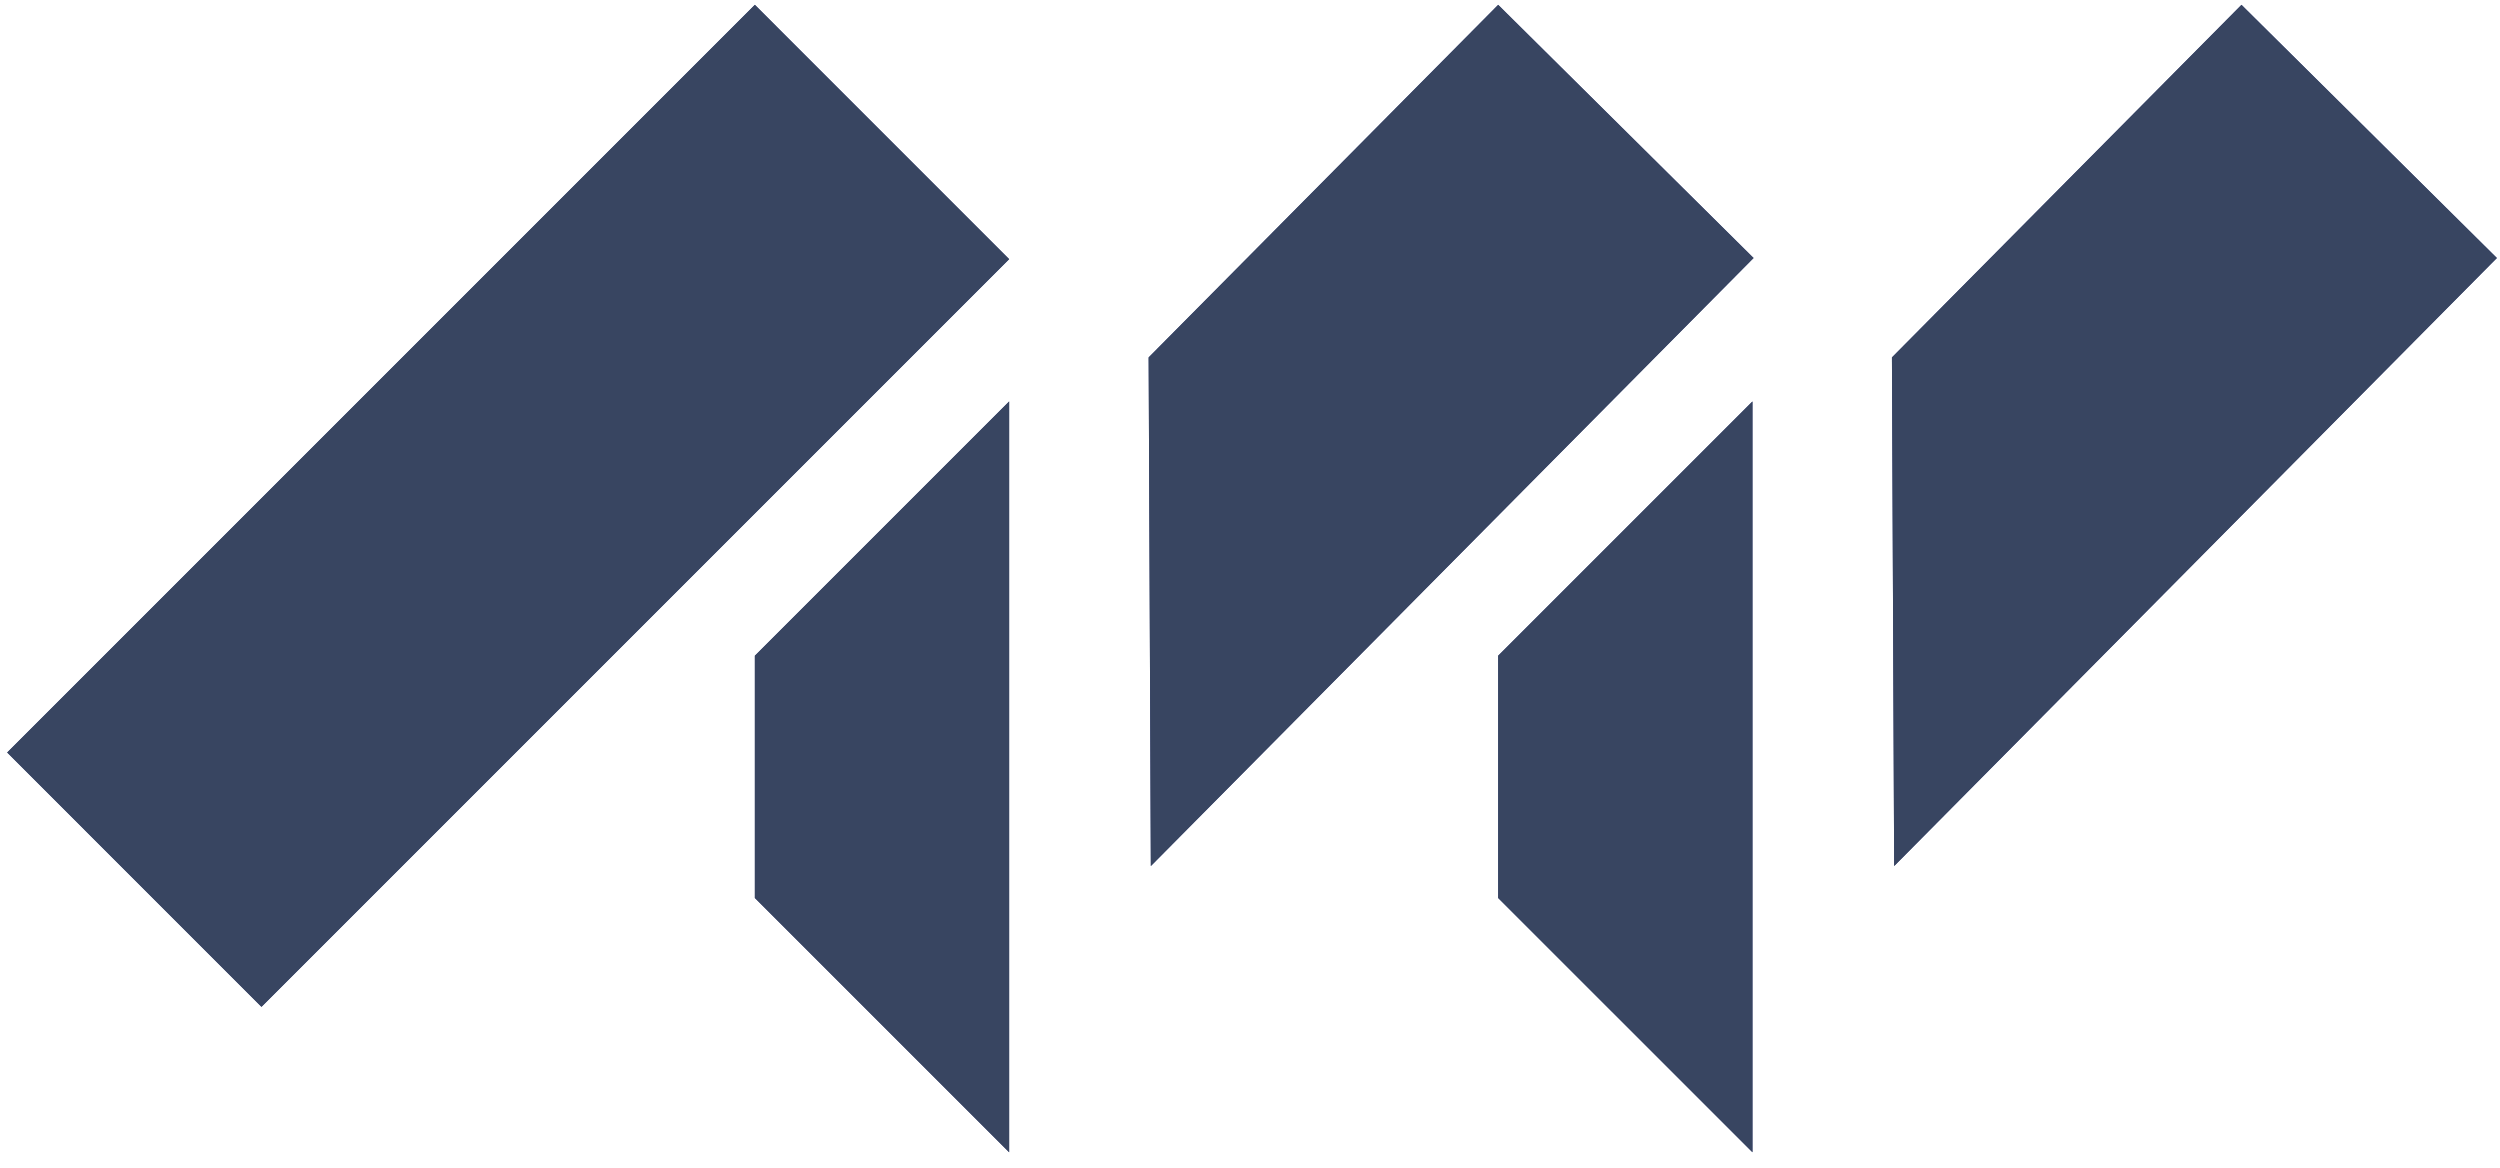
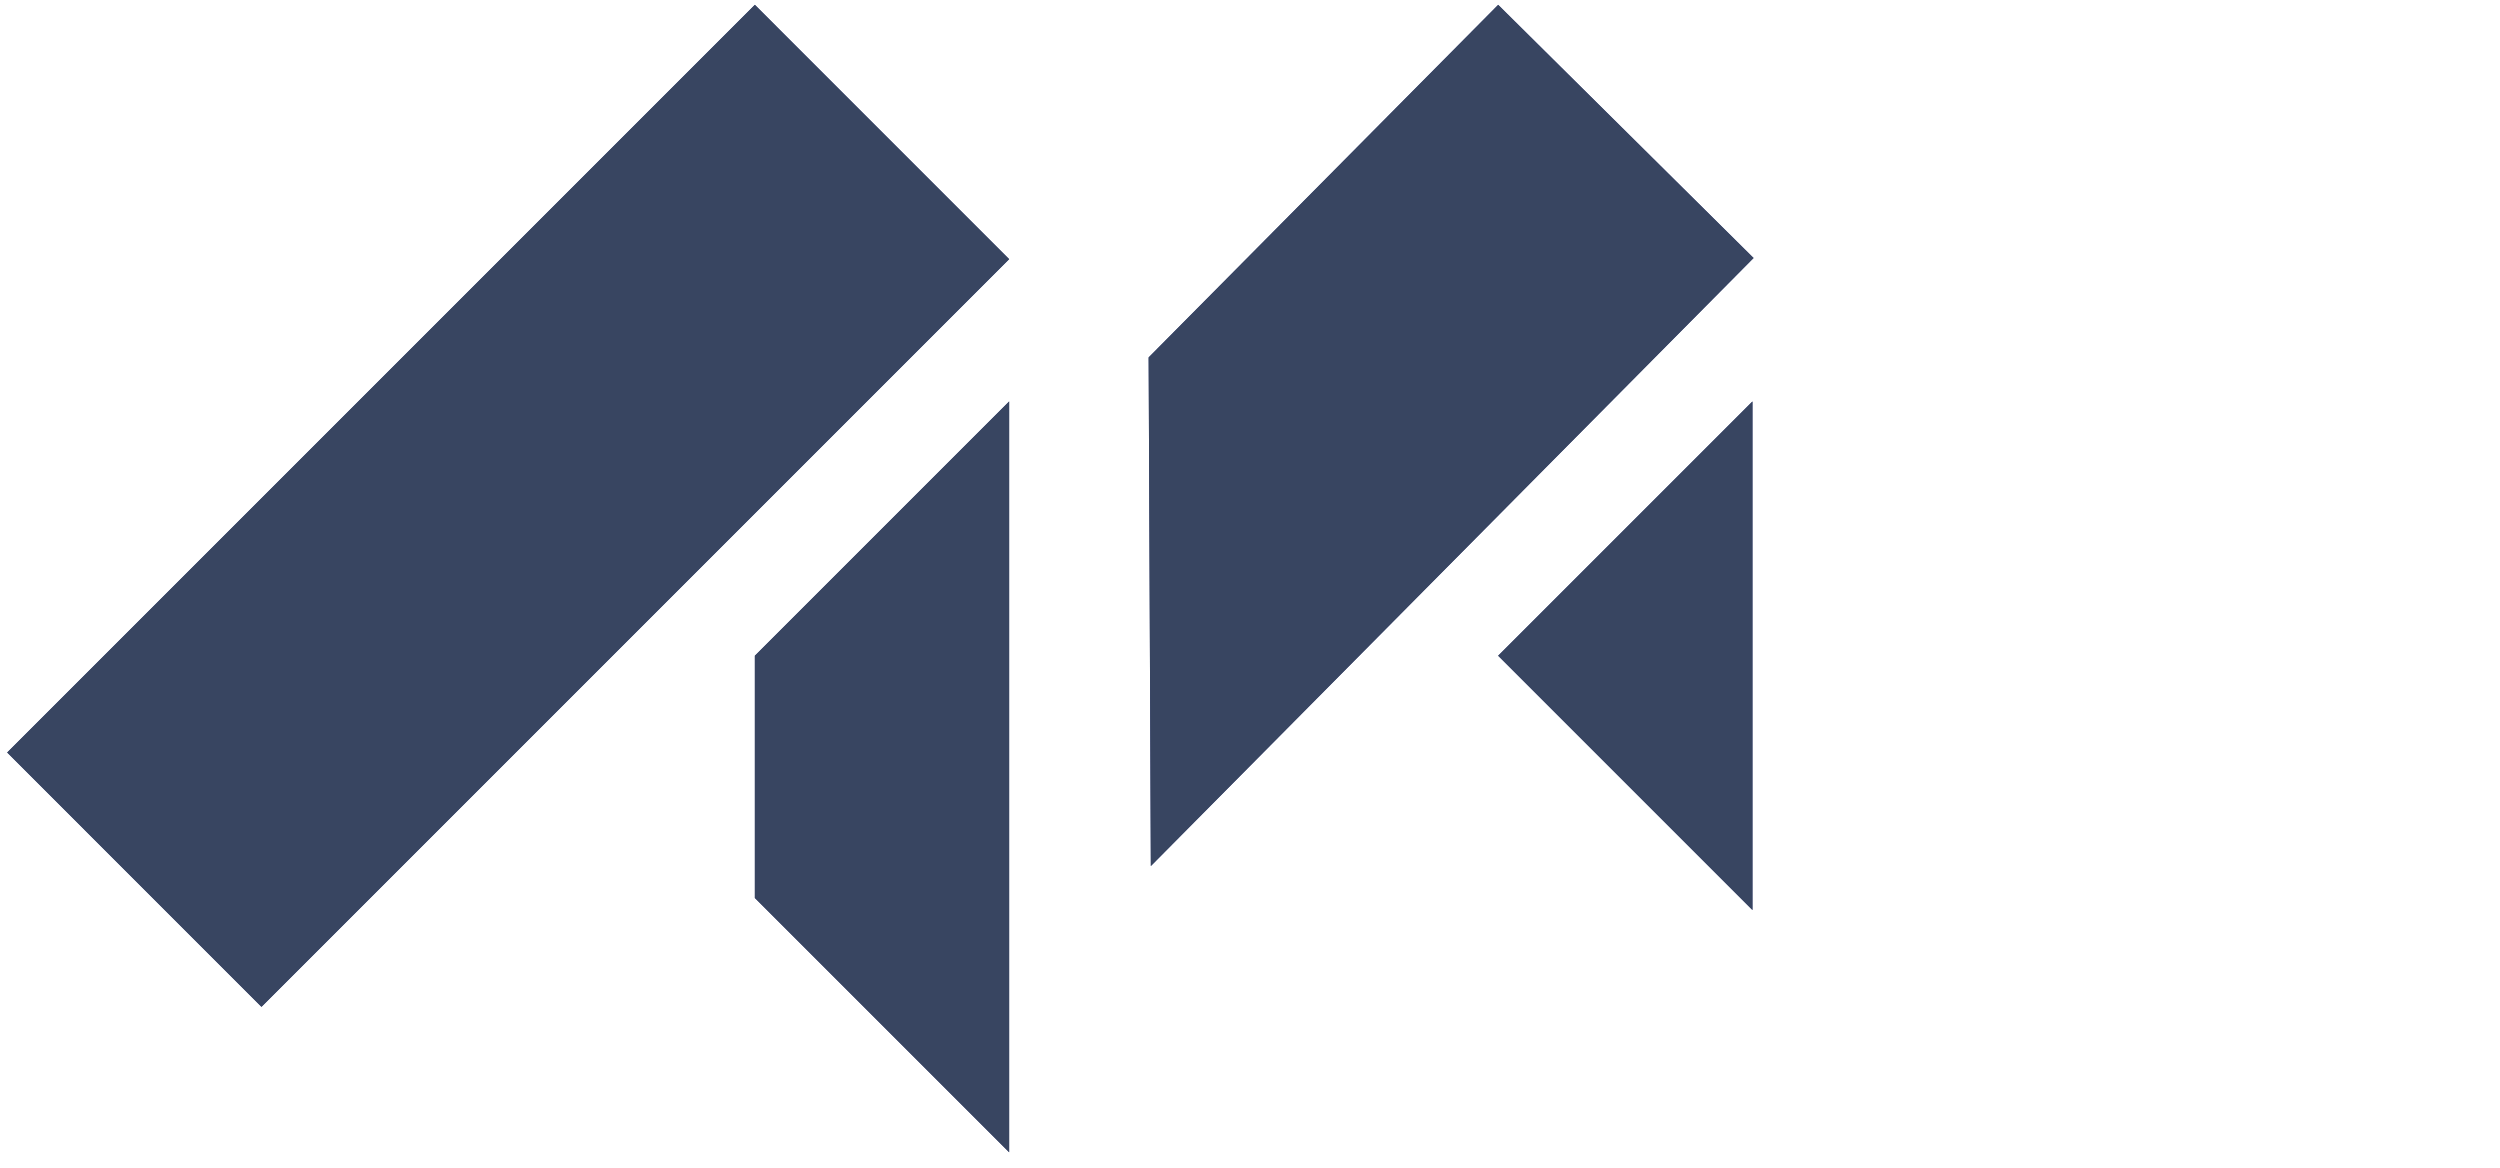
<svg xmlns="http://www.w3.org/2000/svg" xmlns:xlink="http://www.w3.org/1999/xlink" width="107" height="50">
  <defs>
    <path id="a" d="M11.191 43.592L.308 32.708l32-32 10.883 10.884-32 32" />
    <path id="b" d="M49.256 37.565l25.796-26.022L64.122.708l-14.96 15.09" />
    <path id="c" d="M32.308 28.566v10.367l10.883 10.883V17.683" />
-     <path id="d" d="M81.07 37.565l25.795-26.022L95.935.708l-14.96 15.09" />
-     <path id="e" d="M64.121 28.566v10.367l10.884 10.883V17.683" />
+     <path id="e" d="M64.121 28.566l10.884 10.883V17.683" />
  </defs>
  <g fill="none" fill-rule="evenodd" opacity=".8">
    <g transform="translate(0 -.5)">
      <use fill="#07155A" xlink:href="#a" />
      <use fill="#06163A" xlink:href="#a" />
    </g>
    <g transform="translate(0 -.5)">
      <use fill="#07155A" xlink:href="#b" />
      <use fill="#06163A" xlink:href="#b" />
    </g>
    <g transform="translate(0 -.5)">
      <use fill="#07155A" xlink:href="#c" />
      <use fill="#06163A" xlink:href="#c" />
    </g>
    <g transform="translate(0 -.5)">
      <use fill="#07155A" xlink:href="#d" />
      <use fill="#06163A" xlink:href="#d" />
    </g>
    <g transform="translate(0 -.5)">
      <use fill="#07155A" xlink:href="#e" />
      <use fill="#06163A" xlink:href="#e" />
    </g>
  </g>
</svg>